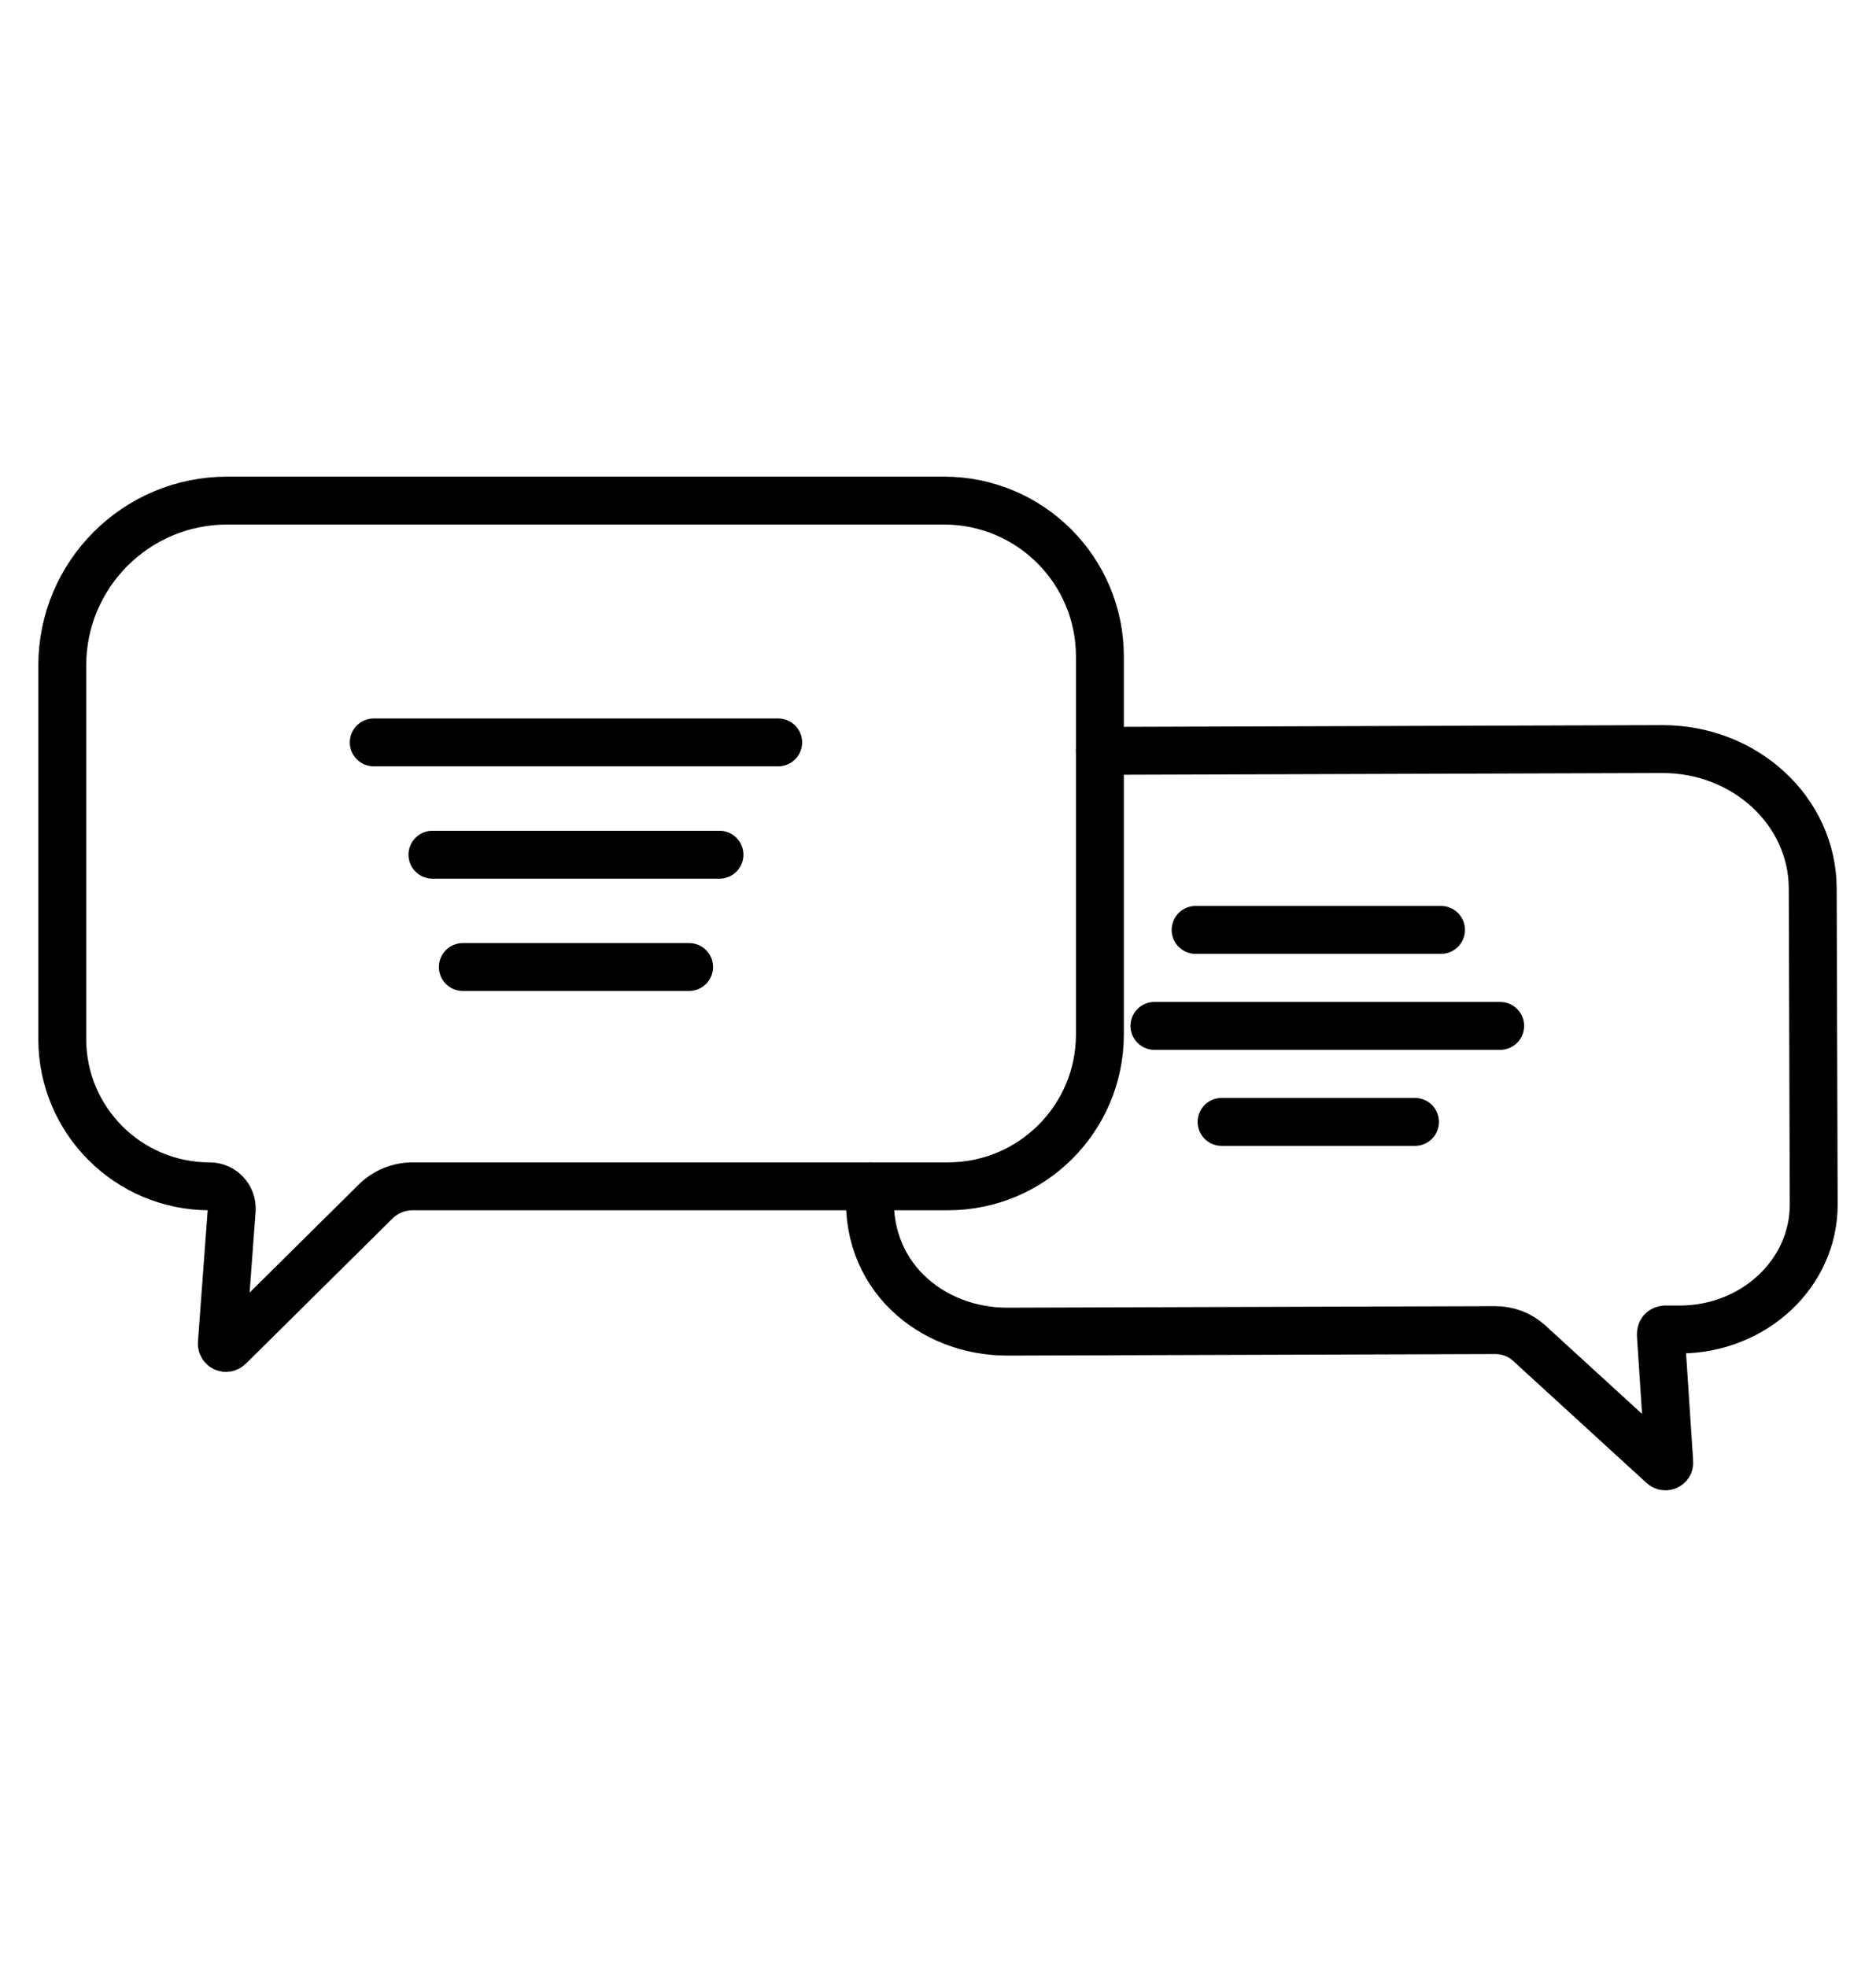
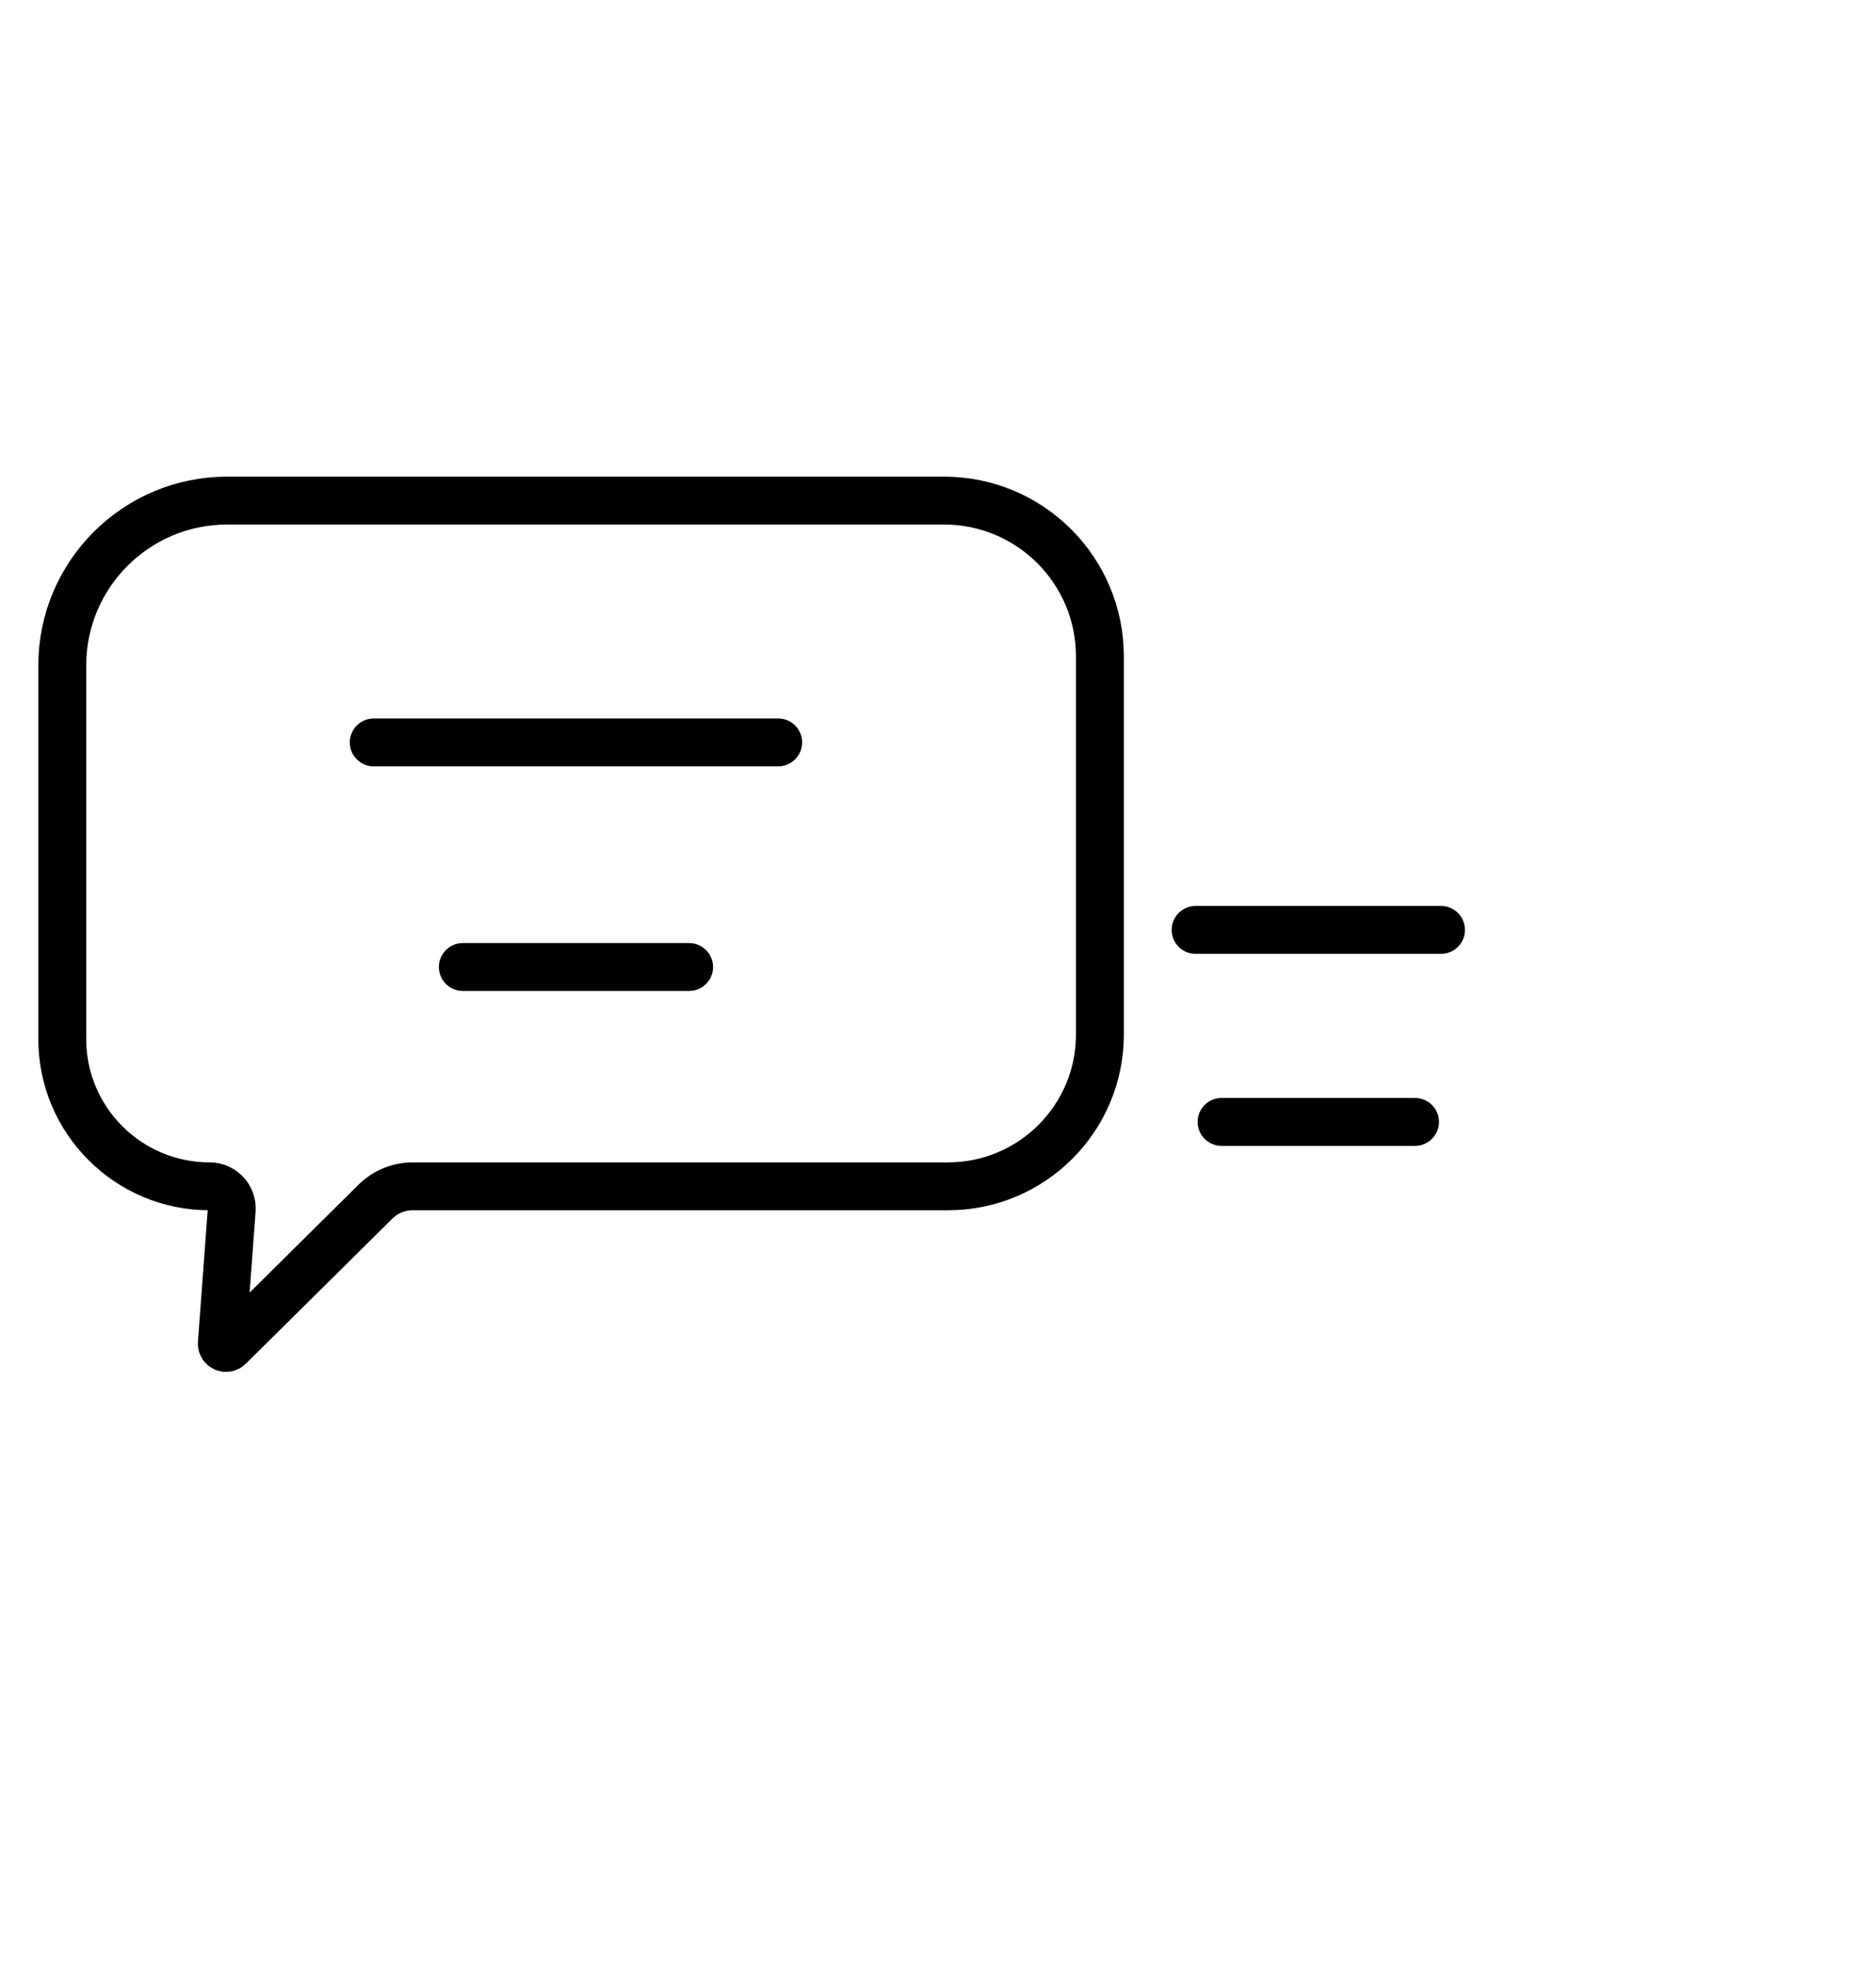
<svg xmlns="http://www.w3.org/2000/svg" id="Elemente" viewBox="0 0 587.57 616.01">
  <defs>
    <style>
      .cls-1 {
        fill: none;
        stroke: #000;
        stroke-linecap: round;
        stroke-miterlimit: 10;
        stroke-width: 15px;
      }
    </style>
  </defs>
  <line class="cls-1" x1="117.06" y1="232.5" x2="243.73" y2="232.5" />
-   <line class="cls-1" x1="135.44" y1="267.67" x2="225.35" y2="267.67" />
  <line class="cls-1" x1="144.96" y1="302.84" x2="215.83" y2="302.84" />
-   <line class="cls-1" x1="361.58" y1="321.28" x2="469.86" y2="321.28" />
  <line class="cls-1" x1="374.47" y1="291.22" x2="451.33" y2="291.22" />
  <line class="cls-1" x1="382.6" y1="351.35" x2="443.19" y2="351.35" />
  <path class="cls-1" d="M71.71,421.76l45.9-45.45c3.1-3.07,7.29-4.79,11.65-4.79h167.67c26.26,0,47.56-21.29,47.56-47.56v-118.38c0-26.96-21.85-48.81-48.81-48.81H71.17c-28.54,0-51.67,23.13-51.67,51.67v116.94c0,25.48,20.66,46.14,46.14,46.14h0c4.04,0,7.23,3.43,6.93,7.46l-3.09,41.75c-.09,1.21,1.37,1.88,2.23,1.03Z" />
-   <path class="cls-1" d="M344.48,235.15l176.09-.56c25.98-.08,47.1,19.43,47.18,43.59l.31,98.99c.07,21.57-18.68,39.12-41.88,39.19h-4.71c-1.18.16-1.35.92-1.27,1.97l2.62,39.7c.08,1.02-1.24,1.6-2.03.88l-41.91-38.34c-2.83-2.59-6.65-4.04-10.62-4.02l-152.65.48c-23.91.08-45.68-17.73-42.92-45.51" />
</svg>